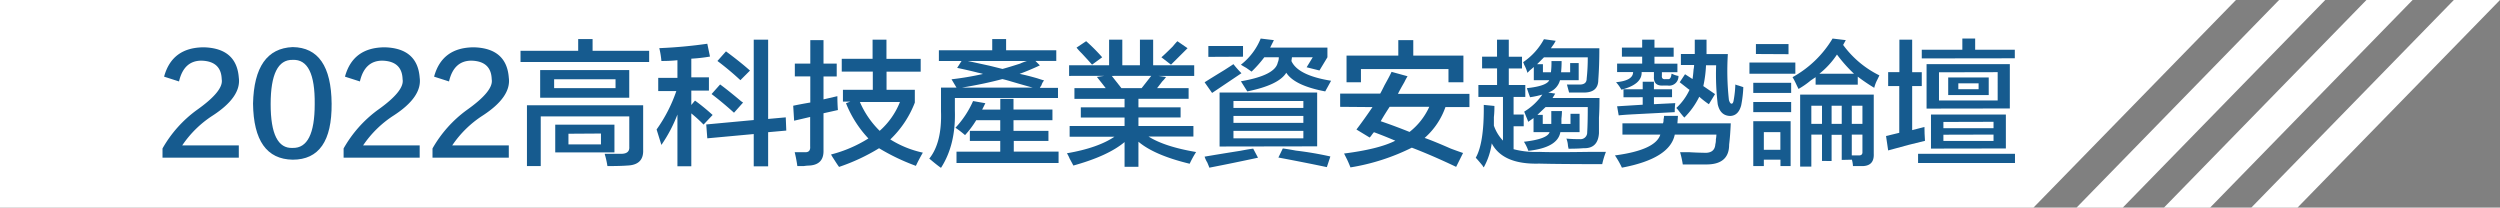
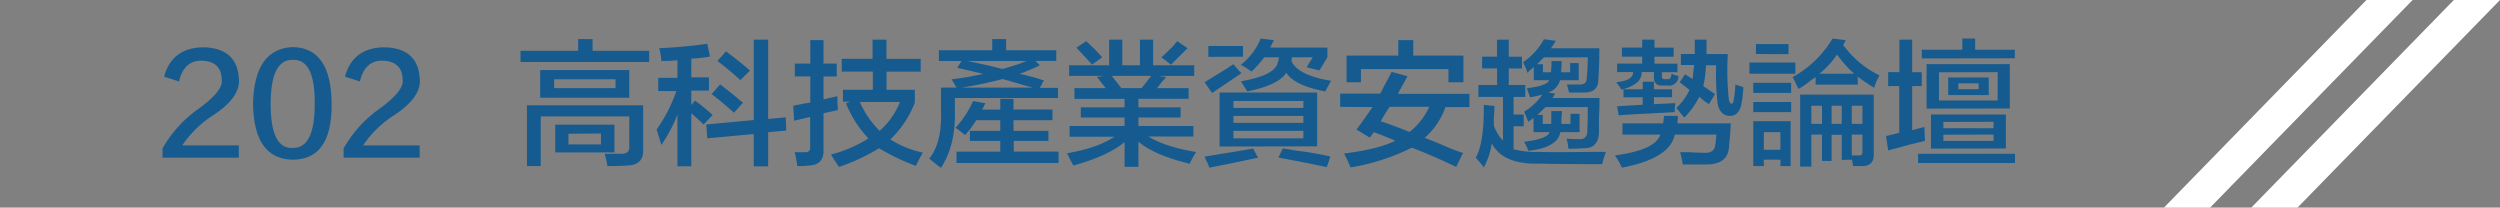
<svg xmlns="http://www.w3.org/2000/svg" viewBox="0 0 567.51 47.13">
  <rect x="0" y="0" width="567.51" height="47.13" fill="#808080" stroke="none" />
  <defs>
    <style>.cls-1{fill:#fff;}.cls-2{fill:#165b8f;}</style>
  </defs>
  <g id="圖層_2" data-name="圖層 2">
    <g id="圖層_2-2" data-name="圖層 2">
-       <polygon class="cls-1" points="461.6 47.13 0 47.13 0 0 507.57 0 461.6 47.13" />
-       <polygon class="cls-1" points="481.87 47.13 471.38 47.13 517.36 0 527.84 0 481.87 47.13" />
      <polygon class="cls-1" points="501.7 47.13 491.22 47.13 537.19 0 547.67 0 501.7 47.13" />
      <polygon class="cls-1" points="521.54 47.13 511.05 47.13 557.03 0 567.51 0 521.54 47.13" />
      <path class="cls-2" d="M41.37,33H54.21v2.79H36.89V33.7A27.62,27.62,0,0,1,44.64,25q6.18-4.36,5.69-7c-.08-2.74-1.62-4.15-4.6-4.23-2.67,0-4.36,1.57-5.09,4.72l-3.39-1.09q1.81-6.66,9.08-6.66,7.39.24,7.88,6.9.6,4.36-5.94,8.6A24,24,0,0,0,41.37,33Z" />
      <path class="cls-2" d="M66.44,10.69q8.73.12,8.84,12.84T66.44,36.25q-8.84-.14-9-12.72Q57.72,11.05,66.44,10.69Zm0,22.89q5,.12,5-9.93.12-10.3-5-10.06-5-.12-5,10.06T66.44,33.58Z" />
      <path class="cls-2" d="M82.43,33H95.27v2.79H78V33.7A27.74,27.74,0,0,1,85.7,25q6.18-4.36,5.69-7-.12-4.11-4.6-4.23-4,0-5.09,4.72l-3.39-1.09q1.81-6.66,9.09-6.66,7.38.24,7.87,6.9c.4,2.91-1.57,5.78-5.94,8.6A24.12,24.12,0,0,0,82.43,33Z" />
-       <path class="cls-2" d="M102.66,33H115.5v2.79H98.18V33.7A27.74,27.74,0,0,1,105.93,25q6.18-4.36,5.69-7-.12-4.11-4.6-4.23-4,0-5.09,4.72l-3.39-1.09q1.81-6.66,9.09-6.66,7.38.24,7.87,6.9.6,4.36-5.94,8.6A24,24,0,0,0,102.66,33Z" />
      <path class="cls-2" d="M118.16,14.08V11.53h13.09V8.87h3.27v2.66h12.84v2.55Zm1.46,23.62V23.89H146V34.07c.08,2.25-1.13,3.43-3.63,3.51-1,.08-2.46.12-4.48.12a21.83,21.83,0,0,0-.49-2.3,2,2,0,0,1-.12-.49h3.39c1.54.08,2.26-.44,2.18-1.57V26.43h-20.1V37.7Zm3-15.51V15.9h20.22v6.29ZM125.79,18V20h13.94V18Zm.25,16.6v-6.3h13.44v6.3Zm3-4.24v2.42h7.38V30.31Z" />
      <path class="cls-2" d="M150.14,13.84a18.4,18.4,0,0,0-.48-2.91,108.44,108.44,0,0,0,10.9-1l.61,2.91a36.4,36.4,0,0,1-4.24.48v4.24h4v3h-4v3.27l.84-1a48.9,48.9,0,0,1,4,3.27l-2.06,2.18a32.18,32.18,0,0,0-2.78-2.54v12h-3.15V26a32.83,32.83,0,0,1-3.64,6.9l-1.09-3.51a33.82,33.82,0,0,0,4.48-8.72h-4.11v-3h4.36v-4A32.3,32.3,0,0,1,150.14,13.84ZM160.56,31.4l-.24-3.15,10.78-1V9h3.27V27l4-.36.12,3-4.12.37v7.75H171.1V30.43Zm6.06-5.81q-2.55-2.31-5.09-4.24l1.94-2.18q1.82,1.33,4.84,3.87c-.08-.08,0,0,.37.24Zm1.45-7.39a65,65,0,0,0-5.21-4.36l1.94-2.18c2.18,1.61,4,3.07,5.45,4.36Z" />
      <path class="cls-2" d="M180.43,17.35V14.44h3.51V9.11h3v5.33h3v2.91h-3v5.21l3.15-.73q0,1.7.12,3.15l-3.27.73v8.36q.12,3.27-3.15,3.51a10.17,10.17,0,0,0-1.34.12H181a31.57,31.57,0,0,0-.6-3.15h2.18c1,.08,1.41-.36,1.33-1.33V26.55l-3.64.85L180.06,24c1.13-.24,2.42-.48,3.88-.73V17.35Zm10.65-1.09V13.35h7V9h3.15v4.36H209v2.91h-7.75v4.12h6.42v2.9a22.94,22.94,0,0,1-5.57,8.36,23,23,0,0,0,7.39,3c-.65,1.13-1.18,2.14-1.58,3a47.93,47.93,0,0,1-8.36-4,44.79,44.79,0,0,1-9.08,4.24c-.24-.32-.65-.93-1.21-1.82a10.18,10.18,0,0,1-.61-1,29.87,29.87,0,0,0,8.48-3.64,25.35,25.35,0,0,1-5.09-8l1-.37h-1.69V20.38h6.78V16.26Zm13.21,6.9H195.2a20.62,20.62,0,0,0,4.49,6.54A17.19,17.19,0,0,0,204.29,23.16Z" />
      <path class="cls-2" d="M213.13,13.84V11.41h12.11V8.87h3.15v2.54h11.39v2.43h-4.73l1,1c-1.53.72-3.07,1.37-4.6,1.93.89.17,2.22.49,4,1,.73.24,1.25.41,1.57.49a2.71,2.71,0,0,0-.6,1.09,4.72,4.72,0,0,0-.37.6h4.12v2.3H216.76V25.1q.24,7.75-3.15,13c-.24-.16-.68-.48-1.33-1s-1-.84-1.33-1.09q2.91-3.63,2.66-10.78V19.89h3.52L216,18a66.78,66.78,0,0,0,7.14-1.21A7.61,7.61,0,0,0,222,16.5c-1.21-.32-2.78-.68-4.72-1.09l1-1.57Zm5.94,16.83A23.09,23.09,0,0,0,216.89,29a21.45,21.45,0,0,0,4-6.06l2.79.49c-.24.48-.49,1-.73,1.45h4.12V22.44h3v2.42h8.84v2.42h-8.84V29.7H238V32h-7.87v2.42h10.17V37H217.13V34.43h9.93V32h-6.9V29.7h6.9V27.28h-5.45A21.41,21.41,0,0,1,219.07,30.67Zm15.38-10.78q-1.81-.48-5.09-1.45c-.81-.24-1.41-.4-1.82-.49q-4.11,1.1-9.2,1.94Zm-14.78-6.05,5,1.09,2.9.72c.89-.24,2.23-.64,4-1.21a11.1,11.1,0,0,1,1.58-.6Z" />
      <path class="cls-2" d="M242.69,17.23V14.81h9.08V9h3v5.82h4V9h3v5.82h9.32v2.42H263l1.69.24a6.55,6.55,0,0,1-.85,1L262.67,20h7.15v2.43H258.43v1.93H268v2.31h-9.57v1.93h12.48V31H260.73q3.64,2.3,10.79,3.51a21.9,21.9,0,0,0-1.46,2.66q-8-1.93-11.63-5v5.69h-3.15V32.25q-3.75,3.15-11.62,5.33c-.17-.33-.45-.85-.85-1.58a8.18,8.18,0,0,0-.61-1.21c4.68-.8,8.28-2.06,10.78-3.75H242.81V28.61h12.47V26.68h-9.93V24.37h9.93V22.44H243.9V20H251l-2-2.54,1.69-.24Zm5.21-2.55c-.49-.56-1.26-1.41-2.31-2.54a14,14,0,0,1-1.21-1.33l2.18-1.46A40.29,40.29,0,0,1,250.2,13Zm4.48,2.55L254.56,20h4.6l2.18-2.78Zm13.44-2.55L263.64,13c.49-.4,1.33-1.21,2.55-2.42.48-.57.84-1,1.09-1.22l2.3,1.58Z" />
      <path class="cls-2" d="M275.15,21.1l-1.7-2.42q1.57-1,4.49-2.78c.88-.57,1.57-1,2.05-1.34a25.58,25.58,0,0,0,1.82,2.06Zm-.61,17c-.08-.24-.24-.64-.48-1.21a5.91,5.91,0,0,1-.61-1.33c1.86-.32,4.56-.77,8.12-1.33,1.29-.25,2.26-.41,2.91-.49l1.09,2.06Q279.51,37.1,274.54,38.06Zm-.24-25.19V10.44h7.87v2.43Zm2.55,20.35V21H299V33.22ZM280,22.92V24.5h15.87V22.92Zm0,3.39v1.58h15.87V26.31Zm0,3.39v1.7h15.87V29.7Zm4.12-13.44-1.21-.85c-.56-.32-1-.56-1.21-.73a14.3,14.3,0,0,0,4.48-5.93l3,.36-.85,1.7h13V13l-1.81,3-2.91-.73L298,13h-4.72l-.12.85q1.46,3.27,9,4.48c-.48.89-.93,1.69-1.33,2.42q-7-1.33-8.84-4.24c-1.14,1.86-4.08,3.27-8.85,4.24l-1.45-2.3q7.76-1.34,8.36-4.24a2.72,2.72,0,0,0,.24-1.21H287A26.74,26.74,0,0,1,284.11,16.26Zm17.08,21.68q-4.72-1-11-2.18l1-2.06c.64.08,1.65.24,3,.49A77.11,77.11,0,0,1,302,35.52Z" />
      <path class="cls-2" d="M304.22,24.25v-3h9.09c.24-.41.56-1.05,1-1.94.73-1.29,1.26-2.3,1.58-3l3.63,1a13.35,13.35,0,0,0-.72,1.33c-.65,1.13-1.14,2-1.46,2.67h16.23v3h-5.45a16.62,16.62,0,0,1-4.72,7q2.06.72,5.93,2.42c1.3.49,2.23.81,2.79,1l-1.57,3.15q-5.34-2.55-10.06-4.36a48.45,48.45,0,0,1-13.93,4.48c-.16-.4-.4-1-.72-1.69l-.73-1.46q7.88-1,11.63-2.91c-1.7-.72-3.31-1.37-4.85-1.93a7.26,7.26,0,0,0-.48.6,4.07,4.07,0,0,1-.49.61l-3-1.82q1.83-2.41,3.64-5.09Zm1.45-5.57V12.62h11.75V9.11h3.4v3.51H332.2v6.06h-3.39v-3H308.94v3Zm7.76,8.84c1.93.65,4.12,1.46,6.54,2.43a15.17,15.17,0,0,0,4.48-5.7h-9C314.76,25.3,314.07,26.39,313.43,27.52Z" />
      <path class="cls-2" d="M336.44,15.53V12.87h3.39V9h2.67v3.88h3v2.66h-3v3.76h3.75V22h-2.66v4h2.3v2.66h-2.3v5.21a19.8,19.8,0,0,0,5.81.61q3.27.12,11.15,0h4a17.77,17.77,0,0,0-.84,2.78q-9.82,0-14.3-.12-8.23.24-10.78-4.6a15.52,15.52,0,0,1-1.81,5.45,1.19,1.19,0,0,1-.25-.36c-.81-1-1.33-1.58-1.57-1.82q1.93-3.39,1.82-12l2.42.24c0,.57,0,1.42-.12,2.54v1.94a9.47,9.47,0,0,0,2.06,3.39V22h-5.58V19.29h4.24V15.53ZM356.19,21l-.49-1.81h2.91c1.05,0,1.57-.45,1.57-1.34a44.21,44.21,0,0,0,.25-4.84h-9.94l-.48.48c-.16.17-.53.53-1.09,1.09h1.33v1.82h1.82a18,18,0,0,0,.12-2.54h2.3a23.53,23.53,0,0,1-.12,2.54h2.06V14.32h1.94V18.2h-4.24A4,4,0,0,1,351.46,21l1.58.25-.61,1h10.66c0,1,0,2.55-.12,4.49v3.51q-.24,3.51-3.51,3.39c-.89.08-2,.12-3.4.12a3.61,3.61,0,0,0-.12-.6,5.41,5.41,0,0,0-.36-1.7,27.28,27.28,0,0,0,3,.12A1.51,1.51,0,0,0,360.3,30c.08-1.21.13-3.11.13-5.7h-9.57L349,26.07h1.21v2.06h1.94V25.22h2.42a16.57,16.57,0,0,1-.12,1.7v1.21h2.06v-2.3h2.06V30h-4.36q-.62,3.51-7.27,4.24a9.47,9.47,0,0,0-1-2.06c3.55-.41,5.49-1.13,5.82-2.18h-3.64V26.8l-1.21.85c-.08-.25-.24-.65-.48-1.22L346,25.34a13.42,13.42,0,0,0,4.12-3.87,21.05,21.05,0,0,1-2.79.6c-.24-.64-.48-1.33-.72-2.06,3-.32,4.68-.92,5.08-1.81h-3.51v-3c-.16.16-.44.4-.85.73l-.6.6a8.58,8.58,0,0,0-.73-1.82,4.66,4.66,0,0,0-.24-.6,14.68,14.68,0,0,0,4.72-5.21l2.67.36a9.44,9.44,0,0,1-.49.85c-.24.33-.44.61-.6.85h11c0,2.66-.08,5.05-.24,7.15q0,2.9-3.27,2.9Z" />
      <path class="cls-2" d="M382,37.34a22.67,22.67,0,0,0-.61-2.79h2.06q2.06.12,3.15.12c1.77.16,2.7-.48,2.79-1.94a3.67,3.67,0,0,0,.12-1.09,7.32,7.32,0,0,0,.12-1.09h-9.45q-1.1,5.46-12,7.51a20.14,20.14,0,0,0-1.58-2.78q9.21-1.22,10.3-4.73h-8.6V28h9.2a2,2,0,0,0,.13-.85,5,5,0,0,0,.12-.85h3.15l-.12,1.7h12.11c-.08,1.86-.2,3.47-.37,4.84,0,3.07-1.81,4.57-5.45,4.49ZM372.78,9h2.79v1.82h4.36v2.06h-4.36v1.57h5.21v1.94h-3.52v.73c-.08.64.2.93.85.84h.48c.49.09.77-.32.85-1.21a1,1,0,0,1,.37.12,4.77,4.77,0,0,0,1.21.37,2.11,2.11,0,0,1-2.43,2.18H377.5c-1.45.08-2.14-.61-2.05-2.06v-1h-2.79q.12,2.79-4.6,4a9,9,0,0,0-1.21-1.7q3.87-.36,3.87-2.3h-3.63V14.44h5.69V12.87h-4.6V10.81h4.6Zm-4.24,13.08V20.26h4.36v-1.7h2.55v1.7h4.11v1.81h-4.11v1.58l4.84-.24a18.69,18.69,0,0,0-.12,2.05l-9.45.49q-2.18.12-3.27.24l-.36-2.06,5.81-.36v-1.7Zm19.38,1.58a21.23,21.23,0,0,1-2.18-1.7,17.58,17.58,0,0,1-3.39,4.73c-.24-.25-.65-.73-1.21-1.46a6.88,6.88,0,0,0-.61-.72,13.14,13.14,0,0,0,3-4.12A4.72,4.72,0,0,1,383,20l-1.7-1.33,1.21-1.82,1.7,1.09c.08-.48.16-1.21.24-2.18a5.16,5.16,0,0,0,.12-1h-3V12.26h3.15V9h2.67v3.27h4.84a60.42,60.42,0,0,0,.24,10.42c.16.56.37.85.61.85s.4-.29.48-.85a23.38,23.38,0,0,0,.37-3.51,3.72,3.72,0,0,0,.72.24l1.09.36a26.45,26.45,0,0,1-.48,4.12c-.41,1.54-1.21,2.34-2.42,2.42-1.54,0-2.51-.88-2.91-2.66a58,58,0,0,1-.36-8.84h-2.3a27,27,0,0,1-.61,4.72l2.66,1.82Z" />
      <path class="cls-2" d="M397.13,16.74V14.2h10.42v2.54ZM398,21.1V18.8h8.6v2.3Zm0,4.36v-2.3h8.6v2.3Zm0,12.24V27.52h8.48V37.7h-2.31V36.25H400.4V37.7Zm.6-25.44V10H406v2.3ZM400.4,30v4h3.75V30Zm25.07-10.06a41,41,0,0,1-3.75-2.54v1.82h-9.57v-1.7l-1.09.73a18.33,18.33,0,0,1-2.79,1.94l-.36-.73c-.41-.89-.73-1.53-1-1.94A24.18,24.18,0,0,0,416,8.75l3,.36-.6,1.09a22.39,22.39,0,0,0,8.23,6.91l-.48,1A7.86,7.86,0,0,0,425.47,19.89Zm-7.39,16.36v-5.7h-2.3v5.94H413.6V30.55h-2.42v7.27h-2.54V21.47h16.71V34.91c.08,1.78-.73,2.71-2.42,2.79h-2.3a6.63,6.63,0,0,0-.24-1.45ZM411.18,24v4.12h2.42V24ZM417,12.38a18.72,18.72,0,0,1-4,4.36h7.87A32.31,32.31,0,0,1,417,12.38ZM415.78,24v4.12h2.3V24Zm7,0h-2.42v4.12h2.42Zm-1,11.27c.73.08,1.05-.21,1-.85V30.55h-2.42v4.73Z" />
      <path class="cls-2" d="M428.62,19.53V16.38h2.55V9h2.9v7.39h2.18v3.15h-2.18v10q1.46-.36,2.79-.72,0,1.45.12,3.15-3.15.72-8.36,2.18l-.48-3.27,3-.73V19.53ZM435.41,37V34.91h22V37Zm.84-23.74V11.29h9.21V8.75h2.91v2.54h9v1.94Zm1.09,11.39V14.56h18.9V24.62Zm1,9.08V26h17V33.7Zm1.82-17.32V22.8h13.32V16.38Zm1,11.27V29.1h11.38V27.65Zm0,2.9V32h11.38V30.55Zm1.09-9v-4h9.2v4Zm2.3-2.67v1.34h4.6V18.92Z" />
    </g>
  </g>
</svg>